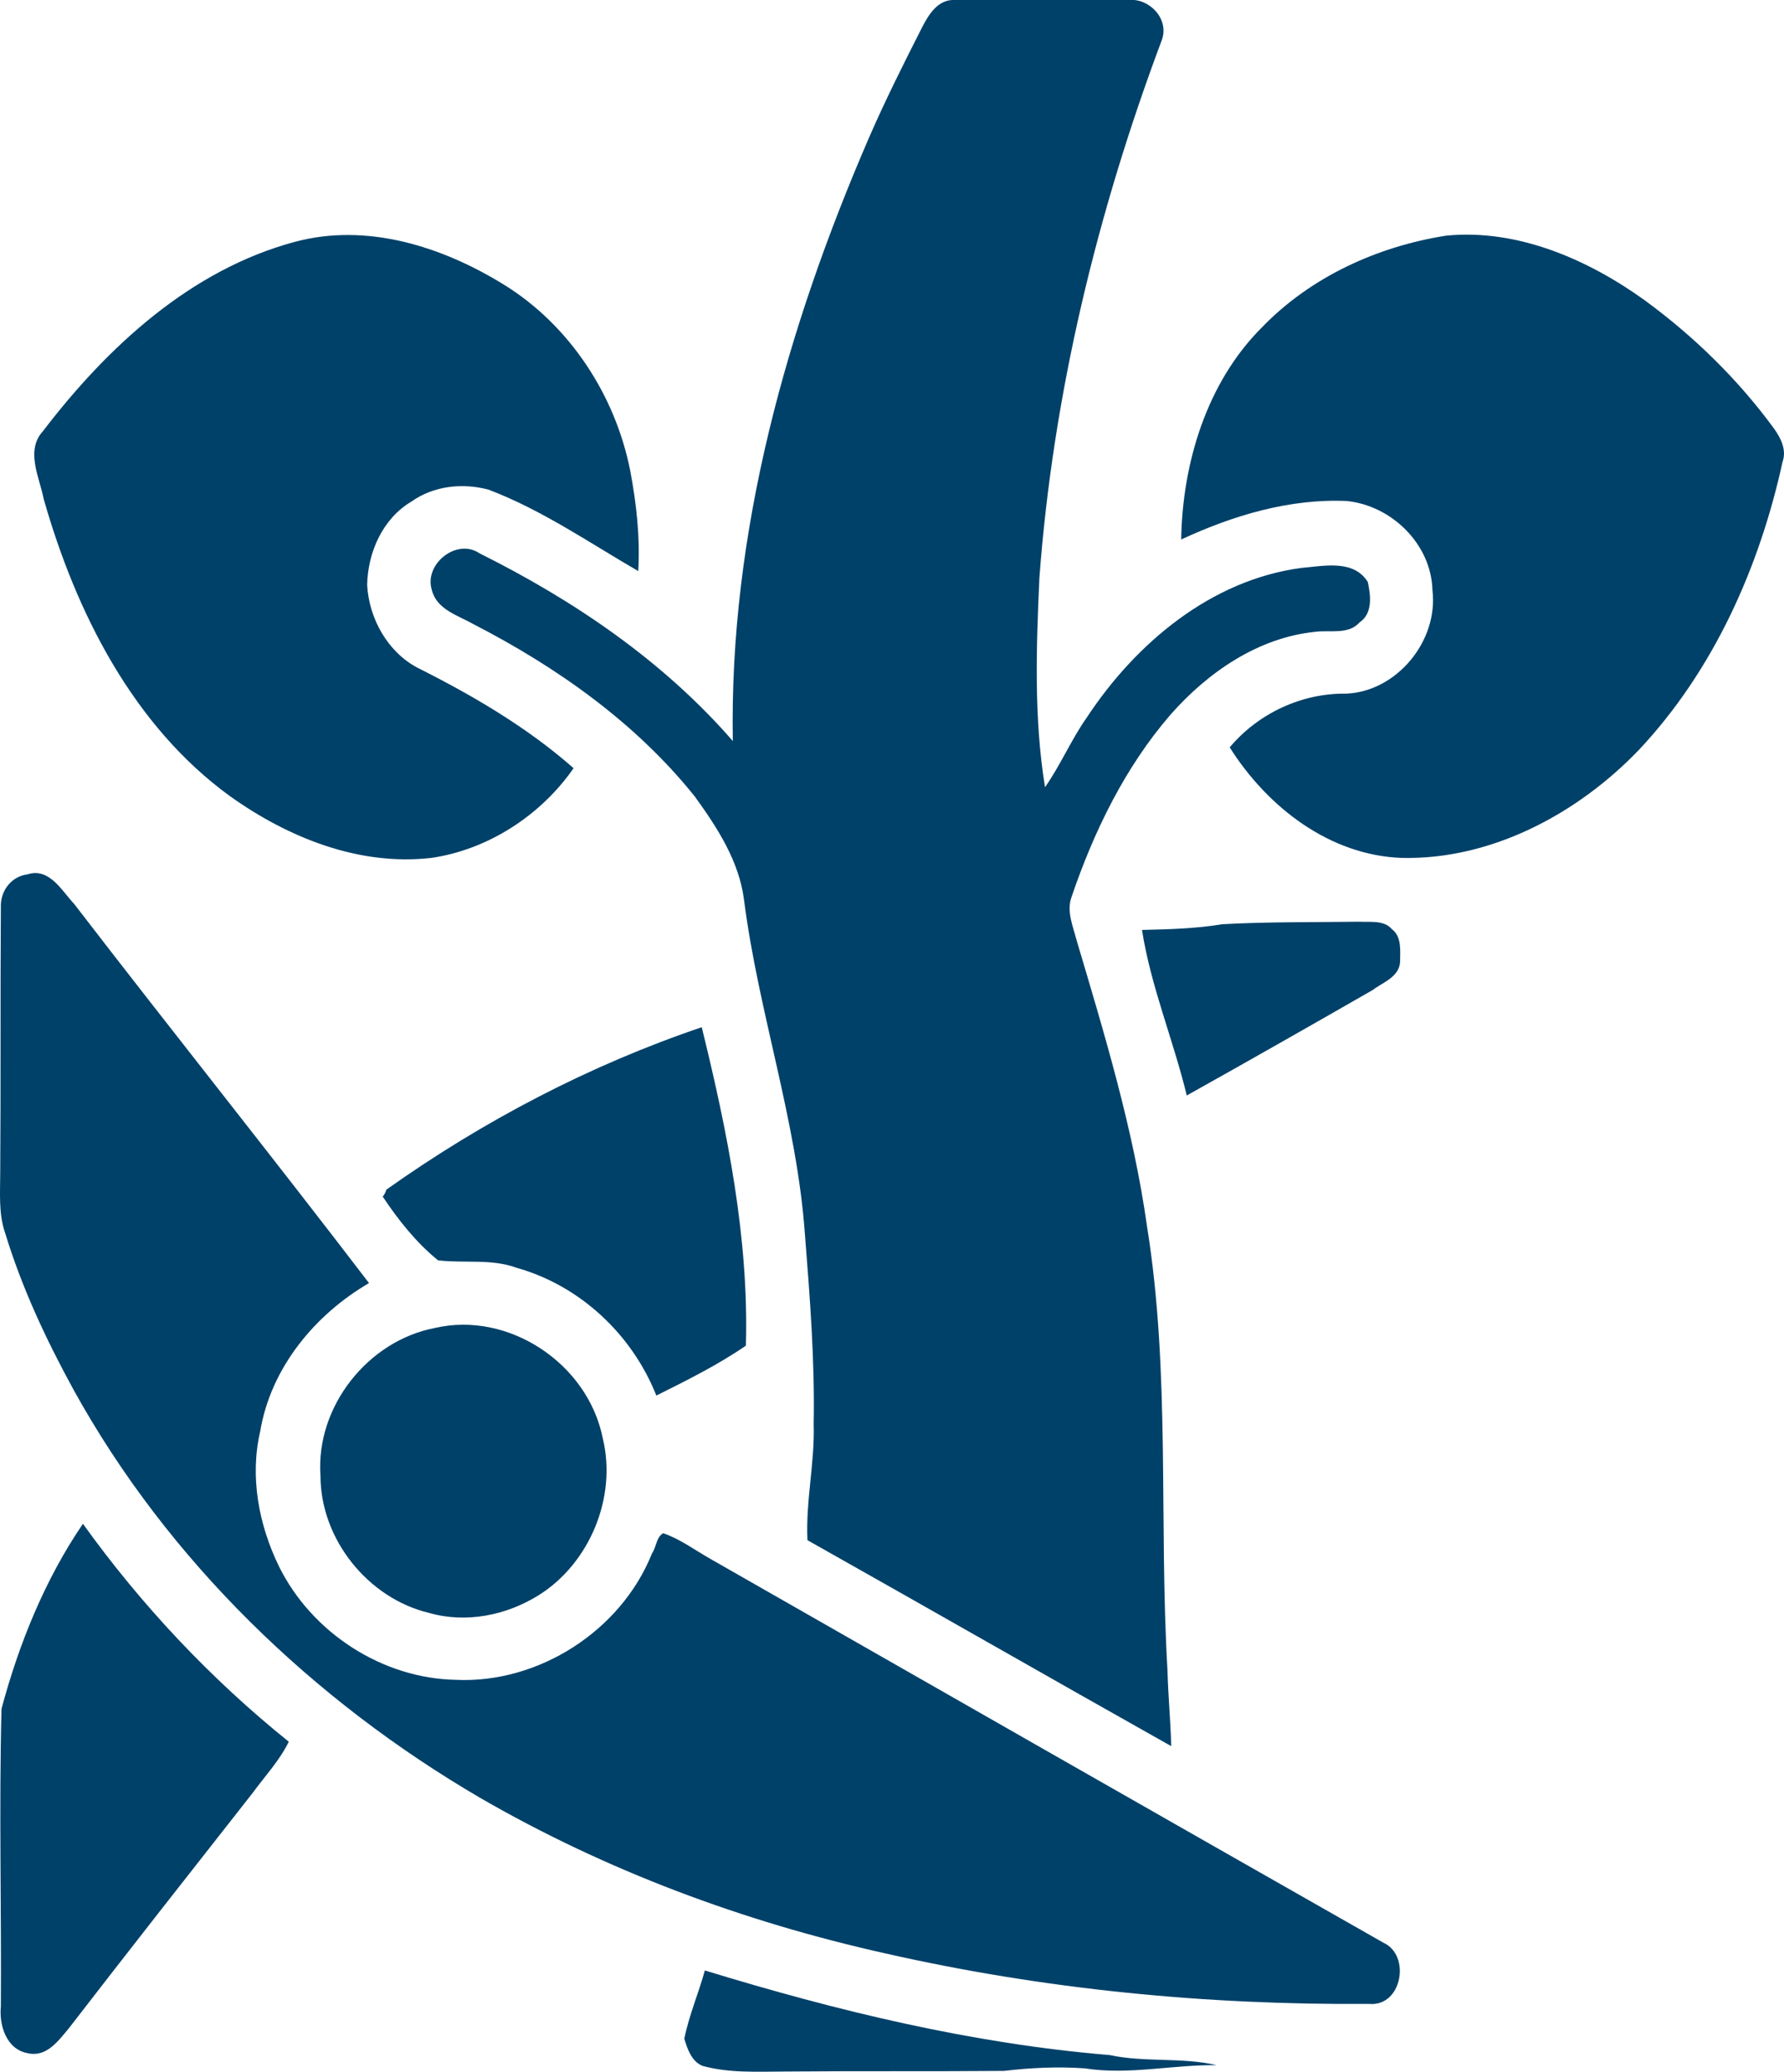
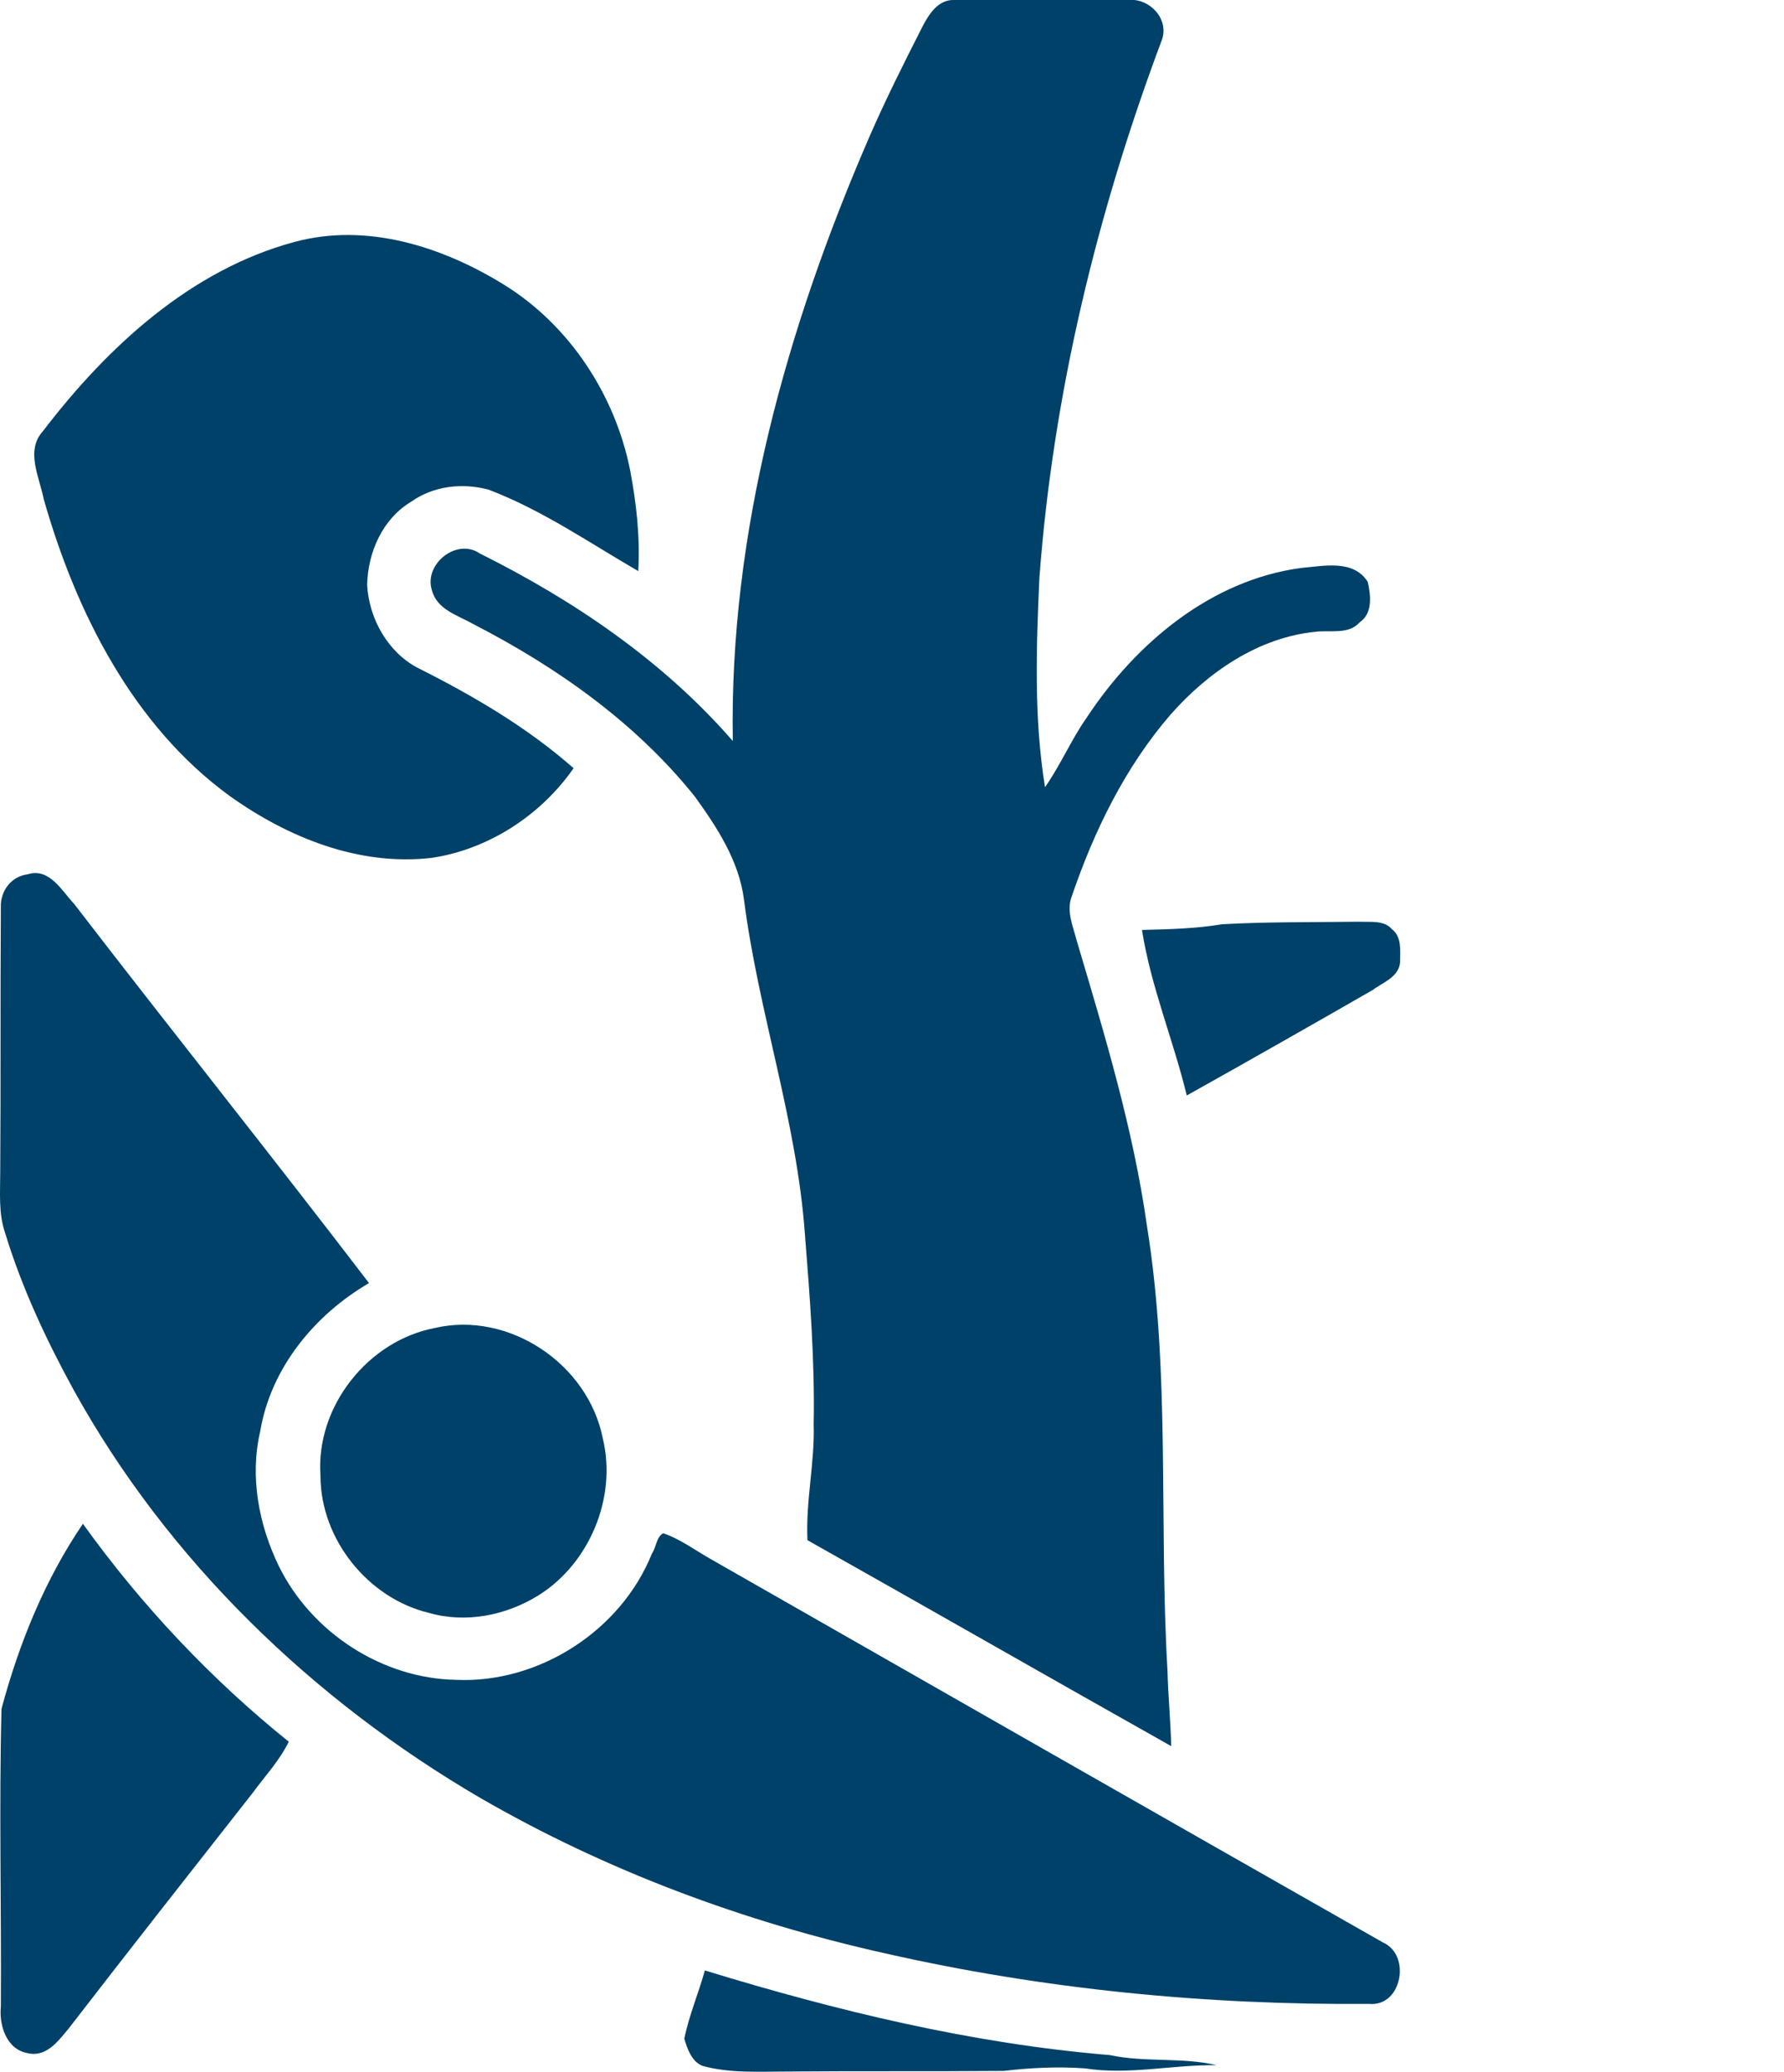
<svg xmlns="http://www.w3.org/2000/svg" width="31" height="36" viewBox="0 0 31 36" fill="none">
  <path d="M16.03 0.461C16.138 0.253 16.3 -0.011 16.581 0C17.597 -0.011 18.602 -0.011 19.617 0C19.974 -0.033 20.32 0.33 20.19 0.692C19.066 3.688 18.299 6.838 18.061 10.043C18.007 11.25 17.964 12.479 18.159 13.676C18.429 13.291 18.613 12.852 18.883 12.468C19.736 11.173 21.044 10.076 22.611 9.867C23 9.834 23.518 9.714 23.767 10.109C23.821 10.35 23.854 10.658 23.627 10.811C23.432 11.031 23.119 10.943 22.859 10.976C21.865 11.075 20.99 11.678 20.341 12.414C19.553 13.325 19.012 14.433 18.623 15.574C18.526 15.827 18.645 16.09 18.71 16.343C19.196 17.978 19.693 19.613 19.931 21.303C20.341 23.85 20.136 26.44 20.287 29.019C20.298 29.458 20.341 29.897 20.352 30.336C18.245 29.151 16.138 27.944 14.031 26.758C13.998 26.078 14.16 25.419 14.139 24.739C14.16 23.641 14.074 22.544 13.987 21.446C13.847 19.471 13.177 17.583 12.928 15.629C12.842 14.96 12.464 14.378 12.075 13.84C11.048 12.556 9.676 11.59 8.228 10.844C7.957 10.69 7.59 10.592 7.504 10.251C7.363 9.801 7.936 9.34 8.336 9.615C9.967 10.427 11.524 11.481 12.734 12.874C12.669 9.253 13.674 5.686 15.1 2.393C15.381 1.746 15.706 1.098 16.03 0.461Z" fill="#004169" />
  <path d="M5.115 4.204C6.369 3.864 7.676 4.281 8.746 4.939C9.892 5.642 10.691 6.86 10.951 8.177C11.059 8.748 11.124 9.329 11.091 9.922C10.238 9.428 9.416 8.858 8.487 8.506C8.033 8.386 7.536 8.44 7.147 8.715C6.65 9.011 6.391 9.593 6.38 10.164C6.412 10.745 6.736 11.327 7.255 11.601C8.217 12.084 9.157 12.633 9.967 13.346C9.395 14.17 8.476 14.762 7.493 14.905C6.239 15.048 5.007 14.554 3.992 13.829C2.317 12.611 1.322 10.646 0.76 8.671C0.685 8.287 0.436 7.826 0.75 7.486C1.874 6.015 3.322 4.687 5.115 4.204Z" fill="#004169" />
-   <path d="M21.919 5.697C22.773 4.808 23.94 4.281 25.129 4.094C26.361 3.973 27.582 4.5 28.576 5.214C29.43 5.839 30.197 6.586 30.824 7.442C30.942 7.606 31.05 7.815 30.975 8.023C30.575 9.856 29.775 11.645 28.489 13.017C27.42 14.137 25.918 14.938 24.361 14.905C23.108 14.861 22.027 14.027 21.368 12.984C21.865 12.392 22.622 12.04 23.389 12.051C24.264 12.018 24.999 11.14 24.891 10.251C24.869 9.45 24.178 8.781 23.4 8.704C22.405 8.66 21.422 8.956 20.525 9.373C20.547 8.045 20.968 6.651 21.919 5.697Z" fill="#004169" />
  <path d="M0.015 15.761C0.004 15.476 0.199 15.223 0.48 15.19C0.858 15.069 1.074 15.476 1.29 15.706C2.987 17.912 4.726 20.085 6.412 22.291C5.472 22.84 4.705 23.762 4.521 24.87C4.337 25.661 4.499 26.495 4.845 27.208C5.418 28.372 6.65 29.162 7.925 29.184C9.351 29.25 10.789 28.339 11.329 26.989C11.405 26.879 11.405 26.703 11.524 26.637C11.815 26.736 12.064 26.923 12.334 27.077C16.235 29.305 20.136 31.532 24.037 33.75C24.523 33.969 24.361 34.869 23.789 34.814C20.968 34.836 18.137 34.562 15.381 33.936C12.918 33.387 10.529 32.498 8.346 31.236C5.45 29.546 2.922 27.12 1.279 24.146C0.804 23.279 0.382 22.379 0.09 21.424C-0.028 21.084 0.004 20.722 0.004 20.36C0.015 18.823 0.004 17.287 0.015 15.761Z" fill="#004169" />
  <path d="M19.844 16.156C20.309 16.145 20.774 16.134 21.238 16.057C22.027 16.013 22.827 16.024 23.616 16.013C23.81 16.024 24.048 15.98 24.189 16.145C24.361 16.277 24.329 16.518 24.329 16.716C24.307 16.979 24.026 17.067 23.854 17.199C22.784 17.813 21.703 18.428 20.622 19.032C20.385 18.055 19.996 17.133 19.844 16.156Z" fill="#004169" />
-   <path d="M6.715 20.667C8.401 19.471 10.248 18.505 12.194 17.846C12.637 19.646 13.015 21.512 12.961 23.378C12.485 23.707 11.934 23.982 11.405 24.245C10.983 23.18 10.075 22.335 8.984 22.028C8.541 21.863 8.066 21.951 7.612 21.896C7.233 21.589 6.92 21.194 6.65 20.788C6.682 20.755 6.704 20.7 6.715 20.667Z" fill="#004169" />
  <path d="M7.558 23.071C8.833 22.774 10.216 23.685 10.475 24.991C10.724 26.023 10.238 27.164 9.362 27.713C8.8 28.064 8.098 28.207 7.45 28.02C6.401 27.768 5.569 26.747 5.569 25.639C5.483 24.431 6.401 23.29 7.558 23.071Z" fill="#004169" />
  <path d="M0.026 29.689C0.328 28.558 0.782 27.439 1.441 26.473C2.457 27.889 3.667 29.173 5.018 30.259C4.856 30.589 4.608 30.852 4.391 31.148C3.322 32.509 2.252 33.87 1.193 35.242C1.009 35.462 0.804 35.747 0.48 35.67C0.112 35.604 -0.018 35.187 0.015 34.858C0.026 33.135 -0.018 31.412 0.026 29.689Z" fill="#004169" />
  <path d="M12.248 34.233C14.539 34.935 16.894 35.506 19.282 35.703C19.898 35.835 20.536 35.736 21.141 35.879C20.374 35.868 19.617 36.054 18.85 35.934C18.386 35.901 17.91 35.923 17.445 35.978C16.181 35.989 14.928 35.978 13.663 35.989C13.177 35.989 12.68 36.022 12.204 35.89C12.021 35.813 11.945 35.604 11.891 35.418C11.977 35.001 12.139 34.628 12.248 34.233Z" fill="#004169" />
</svg>